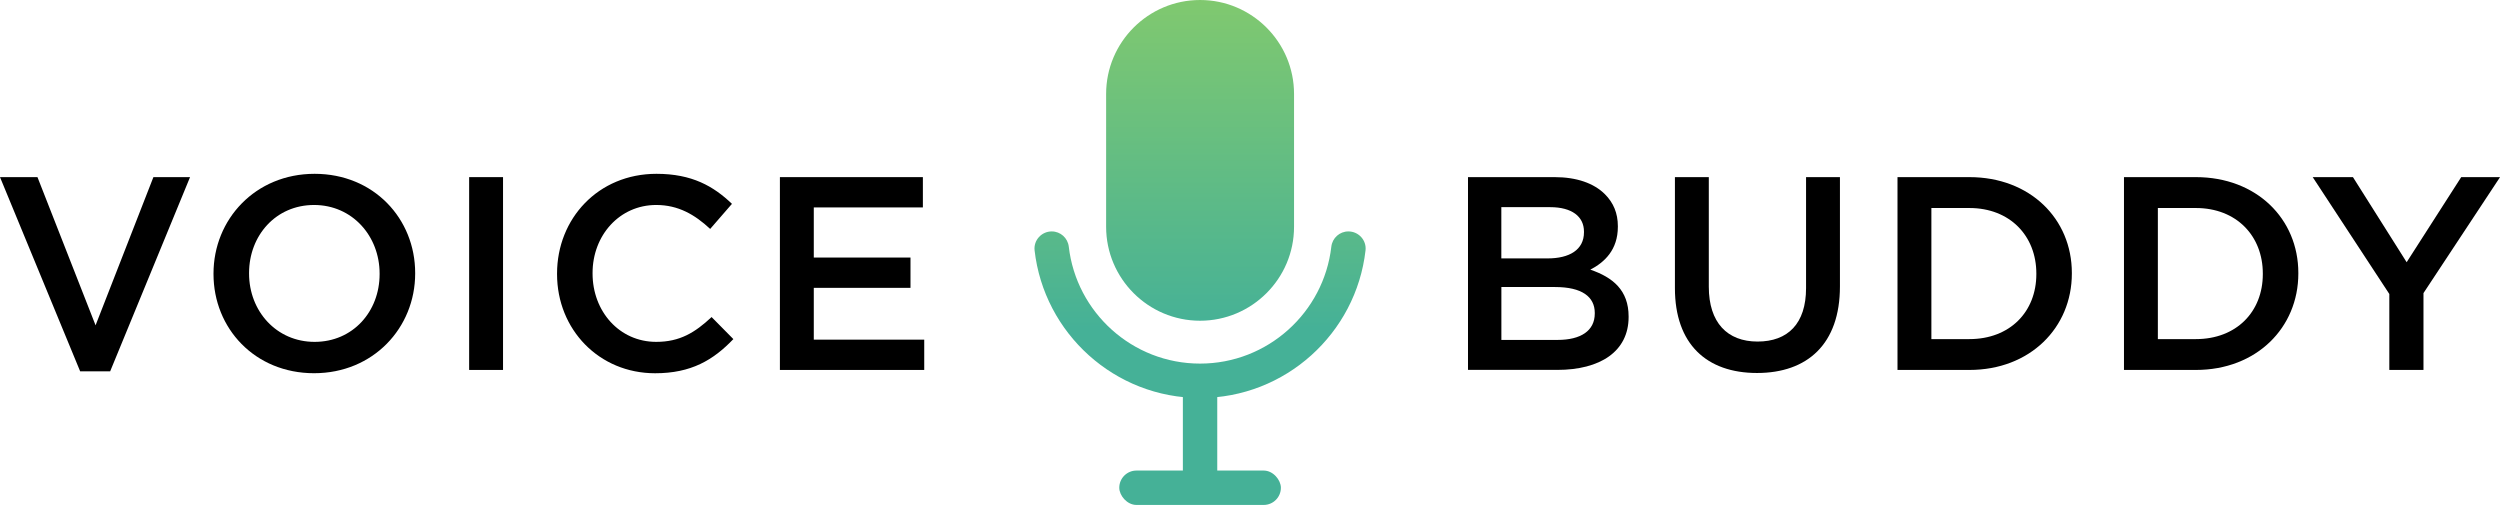
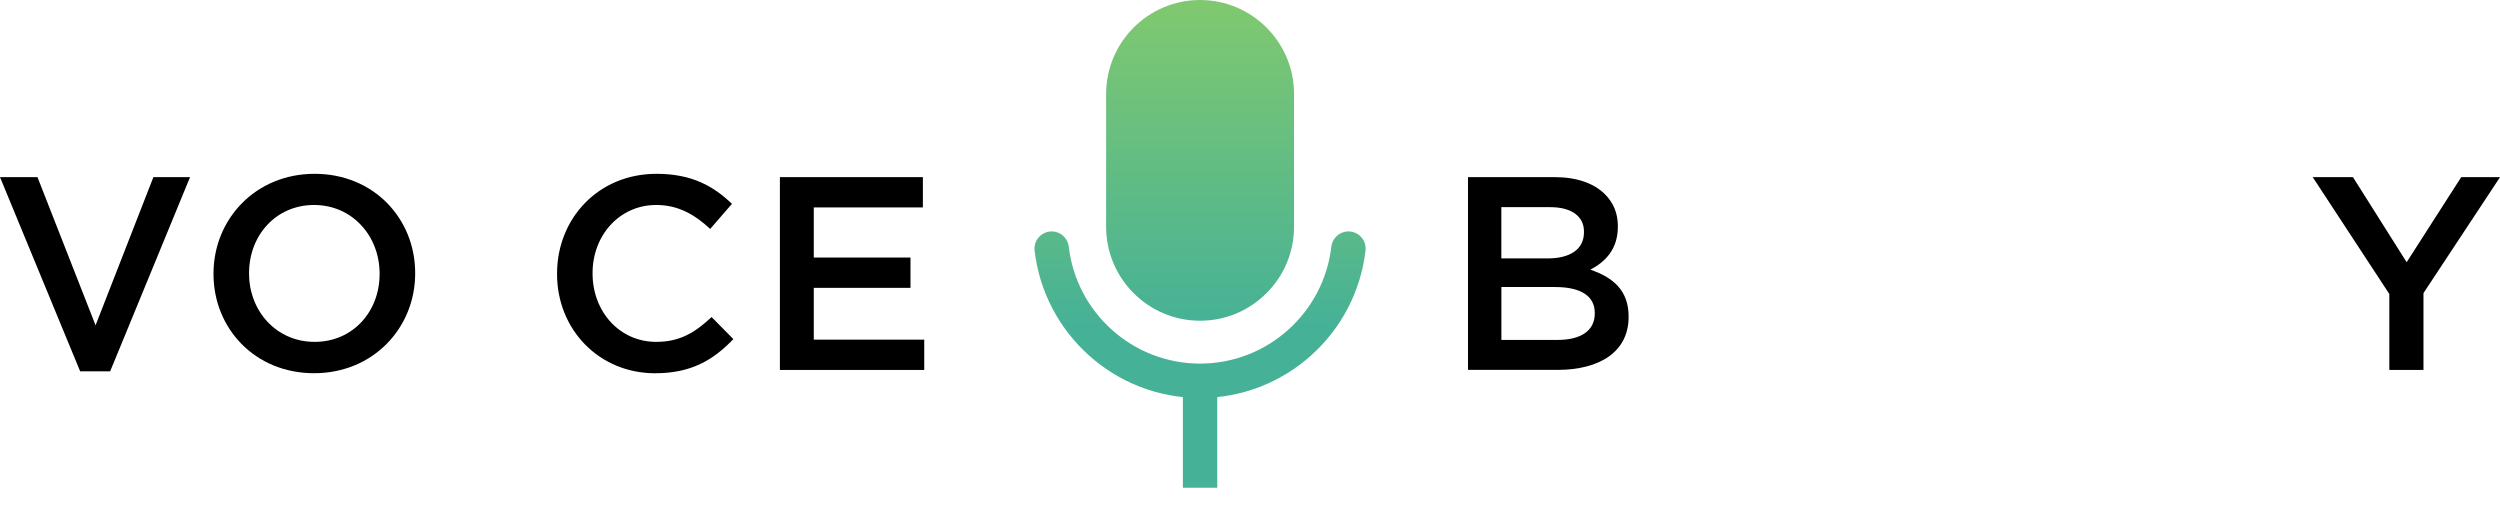
<svg xmlns="http://www.w3.org/2000/svg" xmlns:xlink="http://www.w3.org/1999/xlink" id="Layer_1" version="1.1" viewBox="0 0 551.16 111.32">
  <defs>
    <style>
      .st0 {
        fill: url(#linear-gradient2);
      }

      .st1 {
        fill: url(#linear-gradient1);
      }

      .st2 {
        fill: url(#linear-gradient3);
      }

      .st3 {
        fill: url(#linear-gradient);
      }
    </style>
    <linearGradient id="linear-gradient" x1="264.58" y1="-41.51" x2="264.58" y2="72.75" gradientUnits="userSpaceOnUse">
      <stop offset="0" stop-color="#a2d658" />
      <stop offset="1" stop-color="#45b197" />
    </linearGradient>
    <linearGradient id="linear-gradient1" x1="264.57" y1="-25.64" x2="264.57" y2="72.47" xlink:href="#linear-gradient" />
    <linearGradient id="linear-gradient2" x1="264.57" y1="-25.64" x2="264.57" y2="72.47" xlink:href="#linear-gradient" />
    <linearGradient id="linear-gradient3" x1="264.57" y1="-25.64" x2="264.57" y2="72.47" xlink:href="#linear-gradient" />
  </defs>
  <g>
    <path d="M0,39.05h8.26l12.81,32.67,12.75-32.67h8.08l-17.61,42.81h-6.62L0,39.05Z" />
    <path d="M47.07,60.43v-.12c0-11.96,9.23-21.99,22.29-21.99s22.17,9.9,22.17,21.86v.12c0,11.96-9.23,21.98-22.29,21.98s-22.17-9.9-22.17-21.86ZM83.69,60.43v-.12c0-8.26-6.01-15.12-14.45-15.12s-14.33,6.74-14.33,15v.12c0,8.26,6.01,15.06,14.45,15.06s14.33-6.68,14.33-14.94Z" />
-     <path d="M103.43,39.05h7.47v42.51h-7.47v-42.51Z" />
    <path d="M122.81,60.43v-.12c0-12.09,9.05-21.99,21.92-21.99,7.83,0,12.57,2.73,16.64,6.62l-4.8,5.53c-3.4-3.16-7.04-5.28-11.9-5.28-8.08,0-14.03,6.68-14.03,15v.12c0,8.32,5.89,15.06,14.03,15.06,5.22,0,8.56-2.06,12.21-5.47l4.8,4.86c-4.43,4.62-9.29,7.53-17.25,7.53-12.39,0-21.62-9.66-21.62-21.86Z" />
    <path d="M171.94,39.05h31.52v6.68h-24.05v11.05h21.32v6.68h-21.32v11.42h24.35v6.68h-31.82v-42.51Z" />
    <path d="M323.65,39.05h19.07c4.86,0,8.68,1.34,11.11,3.77,1.88,1.88,2.85,4.19,2.85,7.04v.12c0,5.1-2.92,7.83-6.07,9.47,4.98,1.7,8.44,4.55,8.44,10.32v.12c0,7.59-6.26,11.66-15.73,11.66h-19.68v-42.51ZM349.21,51.07c0-3.34-2.67-5.4-7.47-5.4h-10.75v11.3h10.2c4.8,0,8.02-1.88,8.02-5.77v-.12ZM342.84,63.28h-11.84v11.66h12.39c5.1,0,8.2-2,8.2-5.83v-.12c0-3.58-2.85-5.71-8.75-5.71Z" />
-     <path d="M369.26,63.52v-24.47h7.47v24.17c0,7.9,4.07,12.08,10.75,12.08s10.69-3.95,10.69-11.78v-24.47h7.47v24.11c0,12.69-7.17,19.07-18.28,19.07s-18.1-6.38-18.1-18.7Z" />
-     <path d="M418.33,39.05h15.85c13.36,0,22.59,9.17,22.59,21.13v.12c0,11.96-9.23,21.26-22.59,21.26h-15.85v-42.51ZM425.8,45.85v28.91h8.38c8.93,0,14.76-6.01,14.76-14.33v-.12c0-8.32-5.83-14.45-14.76-14.45h-8.38Z" />
-     <path d="M468.26,39.05h15.85c13.36,0,22.59,9.17,22.59,21.13v.12c0,11.96-9.23,21.26-22.59,21.26h-15.85v-42.51ZM475.73,45.85v28.91h8.38c8.93,0,14.76-6.01,14.76-14.33v-.12c0-8.32-5.83-14.45-14.76-14.45h-8.38Z" />
    <path d="M526.75,64.8l-16.88-25.75h8.87l11.84,18.76,12.03-18.76h8.56l-16.88,25.57v16.94h-7.53v-16.76Z" />
  </g>
  <g>
    <path class="st3" d="M285.29,20.71v29.29c0,11.42-9.3,20.71-20.72,20.71s-20.71-9.29-20.71-20.71v-29.29c0-11.42,9.29-20.71,20.71-20.71s20.72,9.29,20.72,20.71Z" />
    <g>
      <path class="st1" d="M264.57,87.74c-18.83,0-34.4-14.25-36.48-32.54-.25-2.23,1.53-4.18,3.78-4.18h0c1.93,0,3.54,1.45,3.76,3.37,1.67,14.49,14.02,25.77,28.94,25.77s27.27-11.28,28.94-25.77c.22-1.92,1.83-3.37,3.76-3.37h0c2.25,0,4.03,1.94,3.78,4.18-2.08,18.29-17.65,32.54-36.48,32.54Z" />
      <rect class="st0" x="260.78" y="83.95" width="7.58" height="23.58" />
-       <rect class="st2" x="246.76" y="103.74" width="35.63" height="7.58" rx="3.79" ry="3.79" />
    </g>
  </g>
</svg>